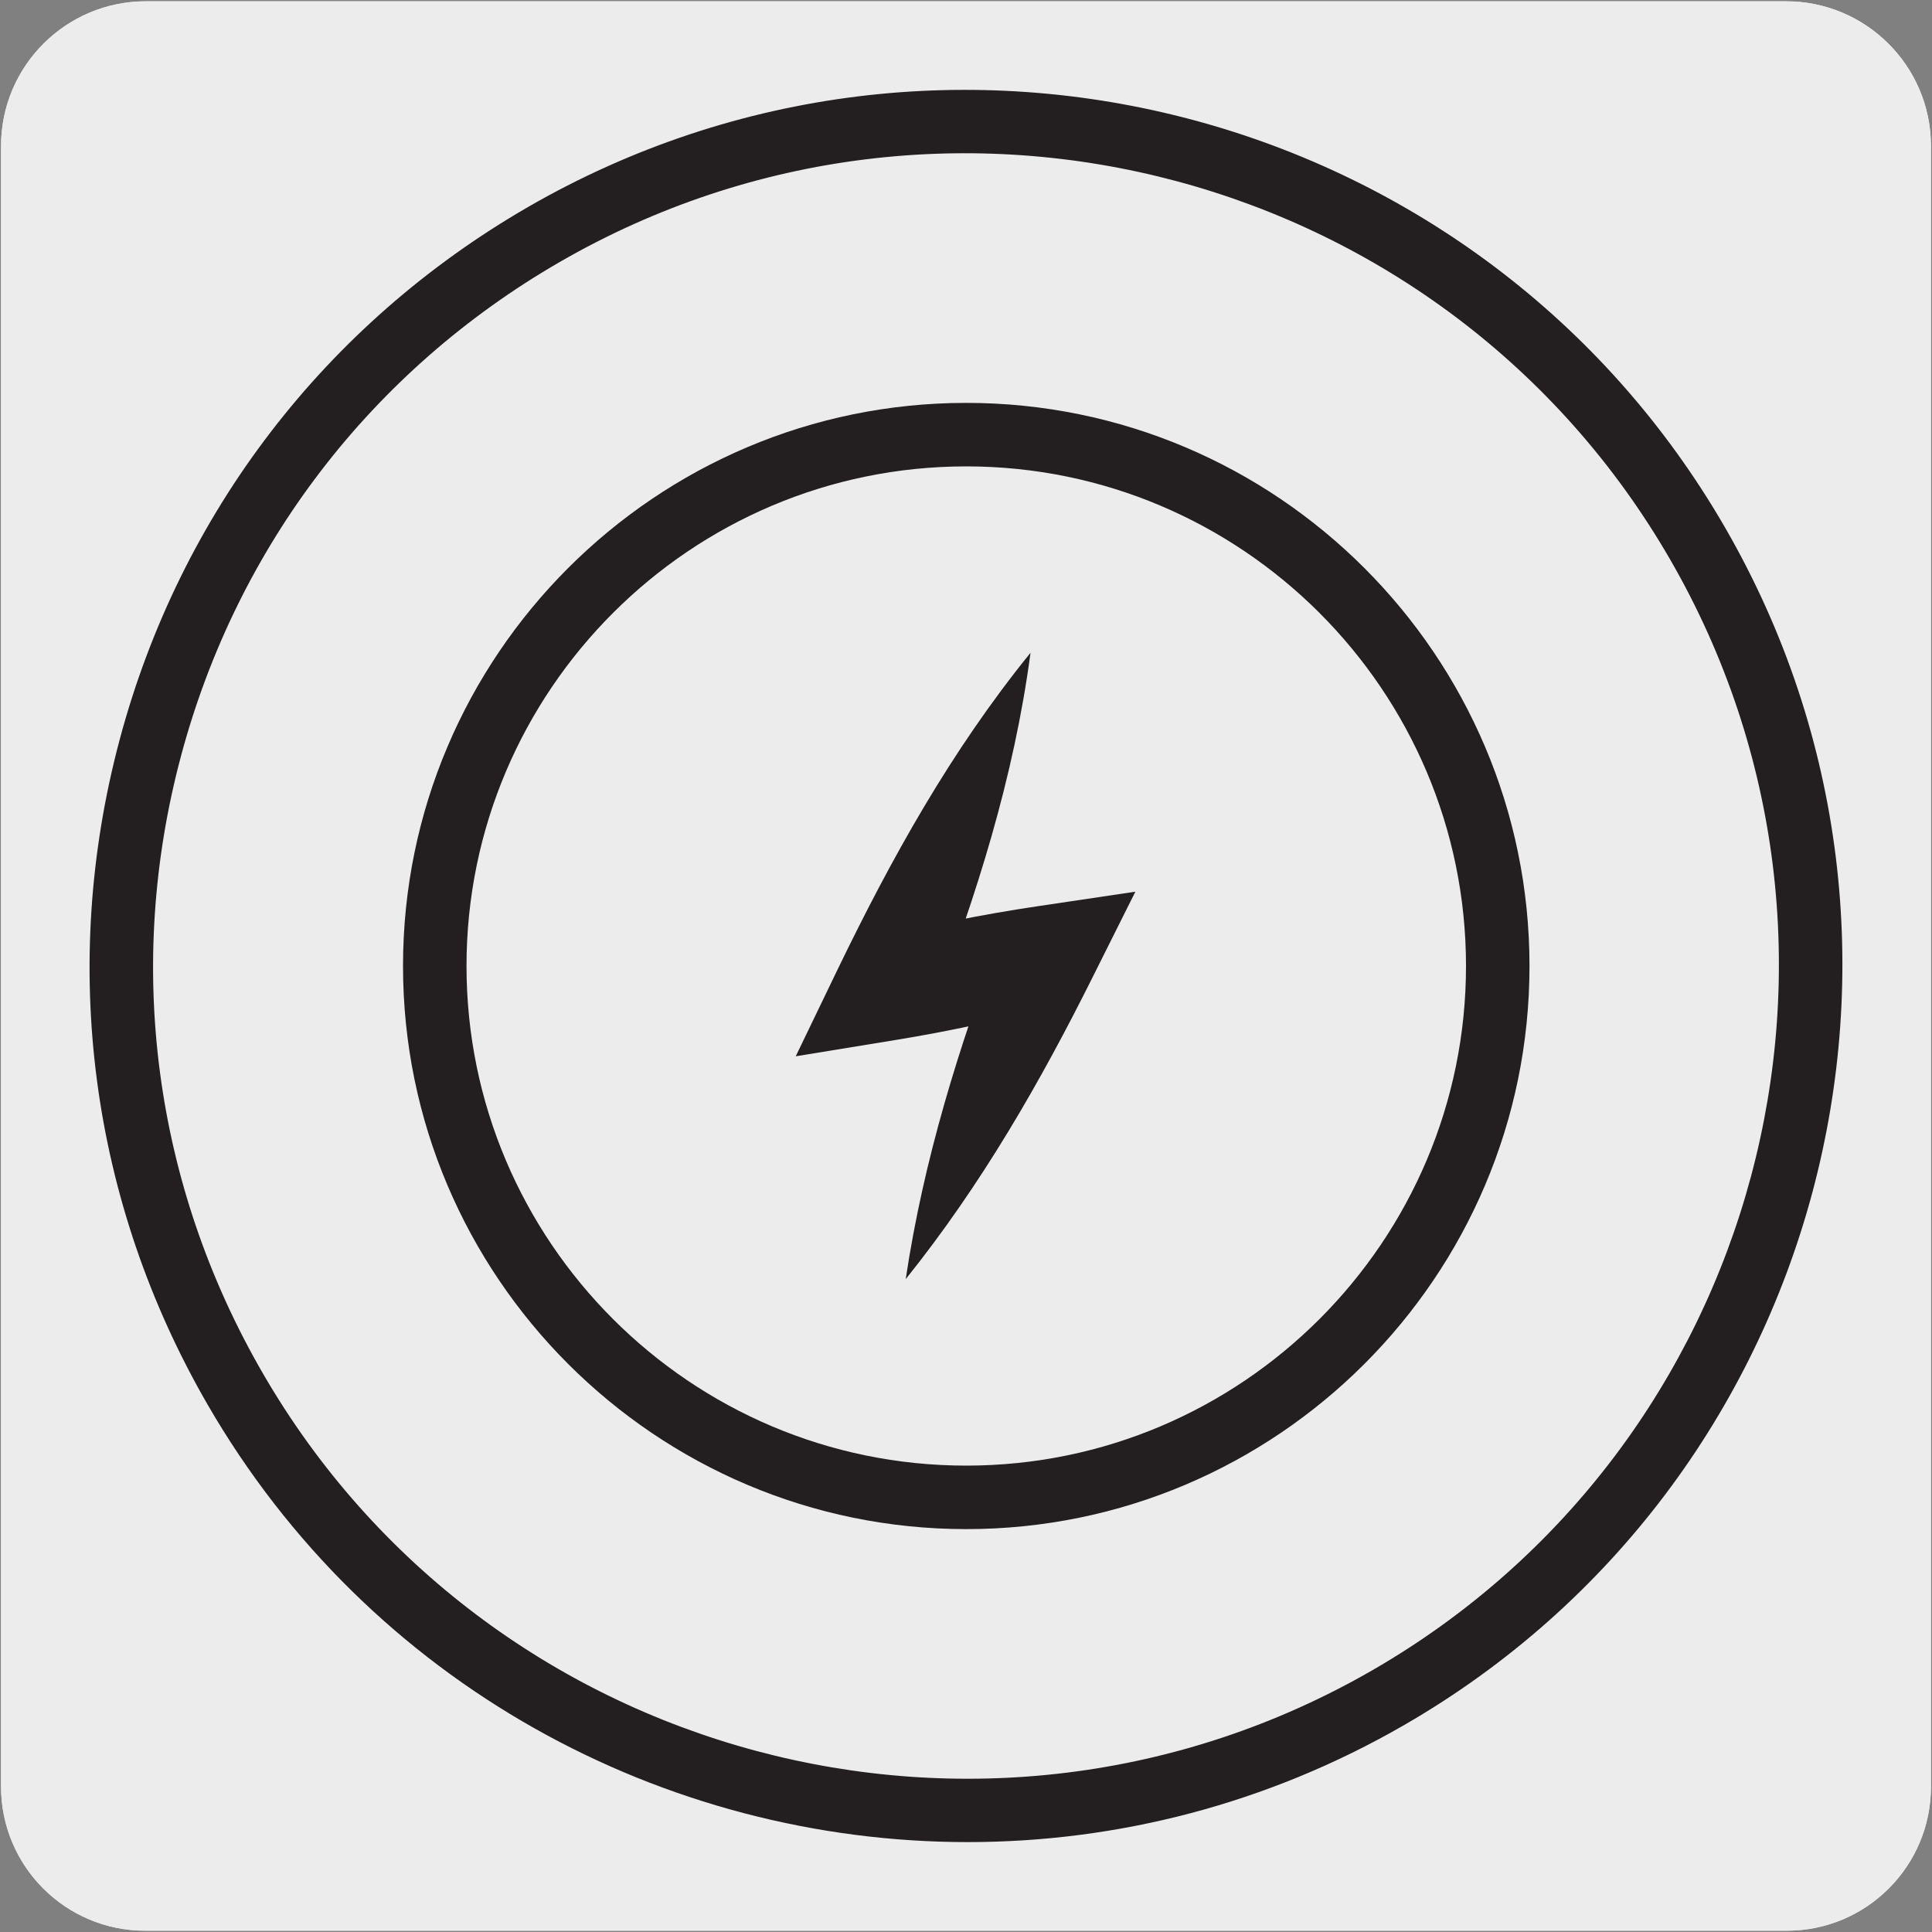
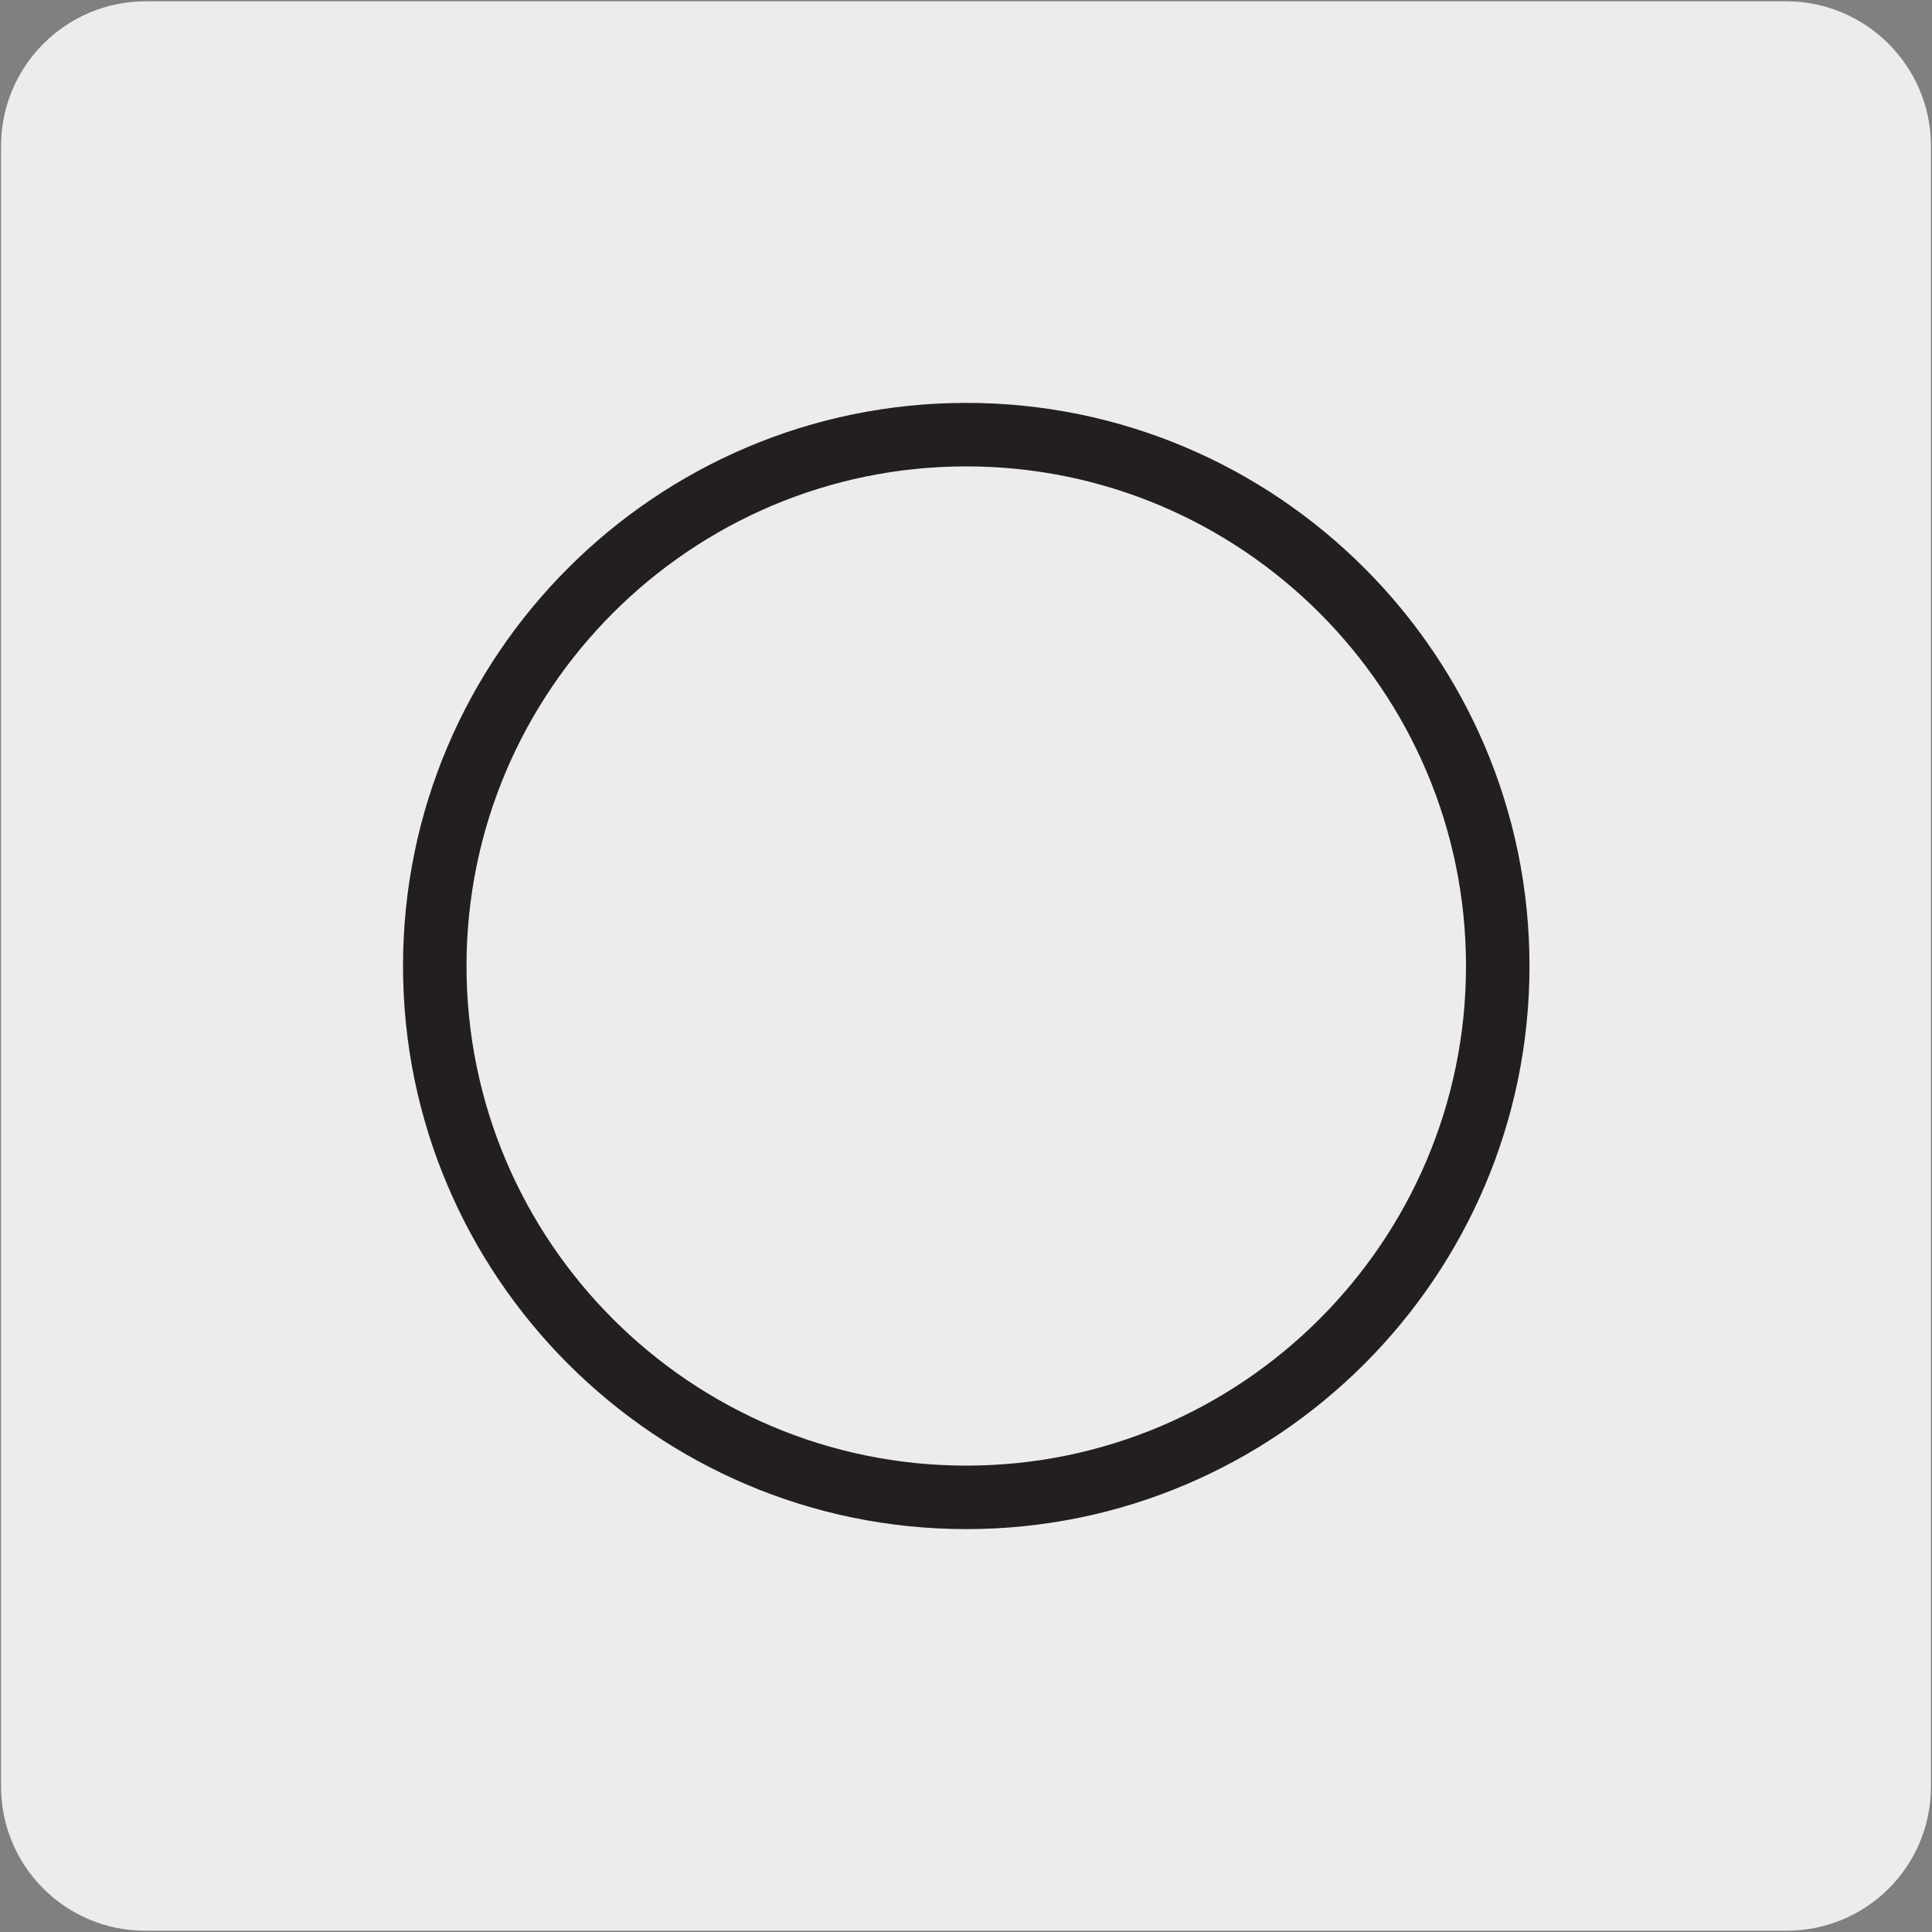
<svg xmlns="http://www.w3.org/2000/svg" enable-background="new 0 0 150 150" viewBox="0 0 150 150">
  <rect x="0" y="0" width="150" height="150" fill="#808080" stroke="none" />
  <g fill="#edecec">
    <path d="m11.32.1h127.31c6.21-.02 11.27 5 11.29 11.21v.03 127.37c0 6.18-5.01 11.19-11.19 11.19h-127.46c-6.18 0-11.19-5.01-11.19-11.19v-127.37c0-6.21 5.04-11.24 11.24-11.24z" />
-     <path d="m11.32.1h127.31c6.21-.02 11.27 5 11.29 11.21v.03 127.37c0 6.18-5.01 11.19-11.19 11.19h-127.46c-6.18 0-11.19-5.01-11.19-11.19v-127.37c0-6.21 5.04-11.24 11.24-11.24z" />
-     <path d="m42.23 18.21c31.37-18.1 71.47-7.36 89.58 24 18.11 31.37 7.36 71.47-24 89.58-31.37 18.1-71.47 7.36-89.58-24-18.11-31.37-7.37-71.47 24-89.58" />
  </g>
-   <path d="m75.14 143.02c-23.54 0-46.45-12.2-59.04-34-9.09-15.74-11.5-34.07-6.8-51.63s15.96-32.23 31.7-41.32c32.49-18.74 74.19-7.58 92.94 24.9 18.76 32.49 7.59 74.19-24.9 92.95-10.68 6.17-22.37 9.1-33.9 9.1zm-31.68-122.68c-14.6 8.43-25.04 22.04-29.4 38.33-4.36 16.28-2.12 33.29 6.31 47.89 17.39 30.13 56.06 40.5 86.21 23.1 30.13-17.4 40.49-56.08 23.09-86.22-17.39-30.13-56.06-40.5-86.21-23.1z" fill="#231f20" />
-   <path d="m116.28 75c0 22.79-18.47 41.25-41.26 41.25-22.78 0-41.27-18.46-41.27-41.25s18.48-41.25 41.27-41.25c22.79-.01 41.26 18.46 41.26 41.25" fill="#edecec" />
  <path d="m75.02 118.72c-24.11 0-43.73-19.61-43.73-43.72s19.62-43.72 43.73-43.72 43.73 19.61 43.73 43.72-19.62 43.72-43.73 43.72zm0-82.51c-21.39 0-38.8 17.4-38.8 38.79s17.41 38.79 38.8 38.79 38.8-17.4 38.8-38.79-17.41-38.79-38.8-38.79z" fill="#231f20" />
-   <path d="m80.01 50.68c-1.3 9.77-4.21 18.85-7.59 27.73l-4.49-5.51c4.13-1.06 8.33-1.9 12.56-2.53l7.66-1.14-3.27 6.54c-4.08 8.18-8.64 16.16-14.56 23.54 1.4-9.36 4.16-18.12 7.38-26.68l4.39 5.4c-4.13 1.12-8.31 2.02-12.53 2.71l-7.78 1.27 3.27-6.78c4.14-8.55 8.75-16.89 14.96-24.55" fill="#231f20" />
</svg>